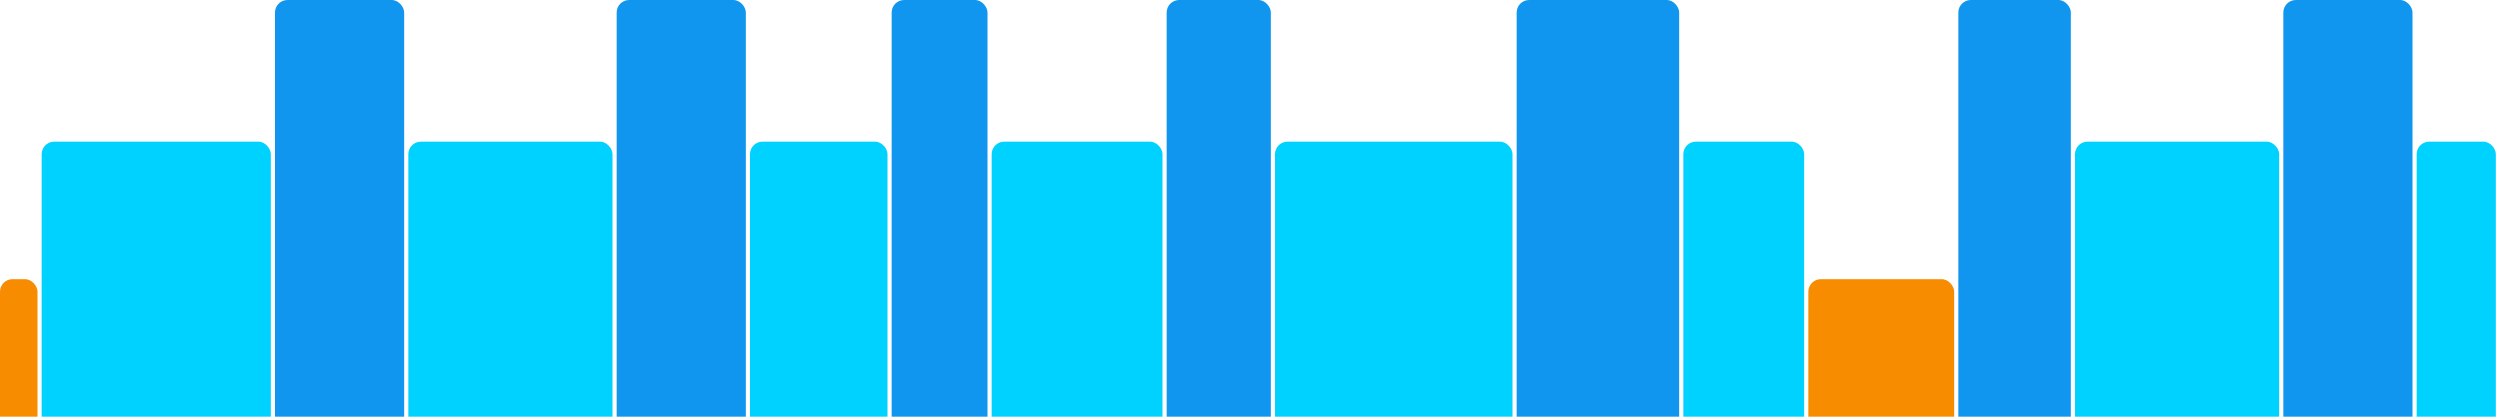
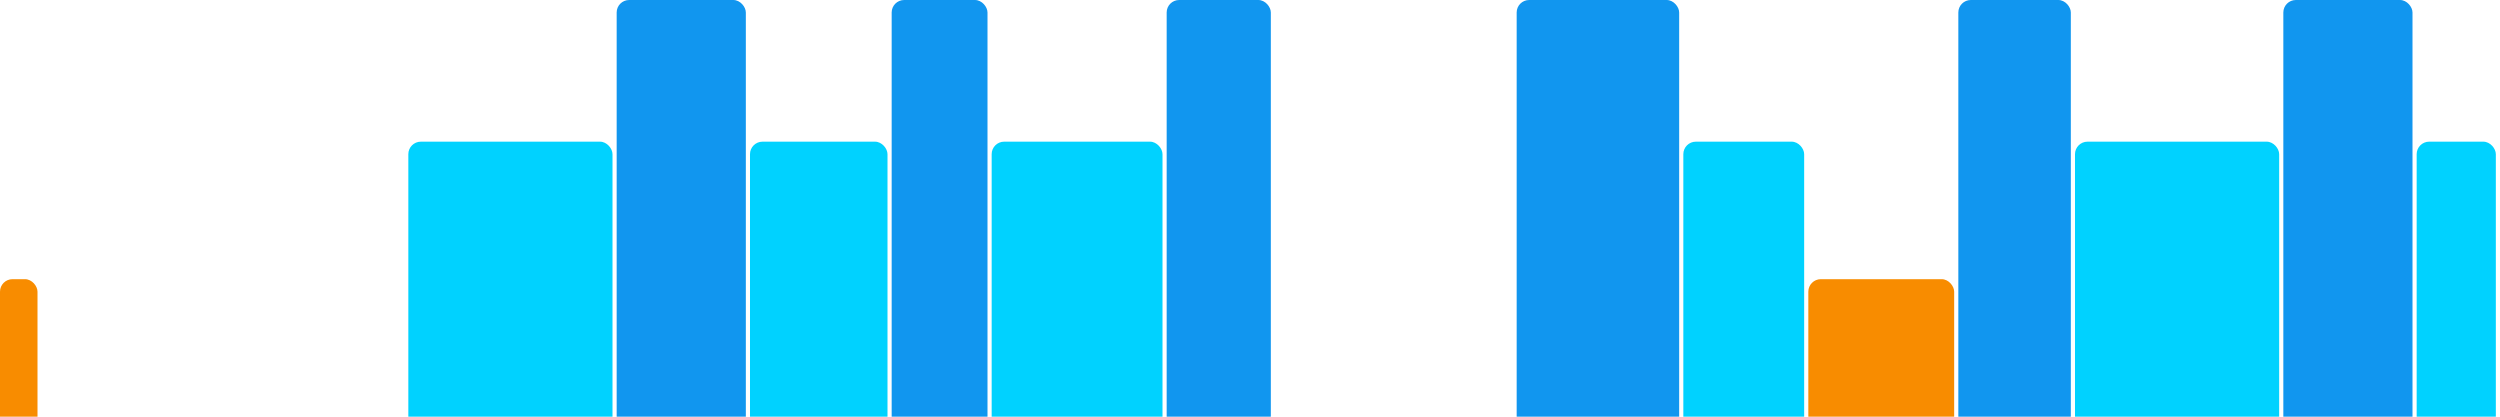
<svg xmlns="http://www.w3.org/2000/svg" version="1.1" baseProfile="full" width="600" height="100">
  <rect x="0" y="67" rx="3" ry="3" width="9" height="43" fill="rgb(248,140,0)" />
-   <rect x="10" y="34" rx="3" ry="3" width="55" height="76" fill="rgb(0,210,255)" />
-   <rect x="66" y="0" rx="3" ry="3" width="31" height="110" fill="rgb(17,150,239)" />
  <rect x="98" y="34" rx="3" ry="3" width="49" height="76" fill="rgb(0,210,255)" />
  <rect x="148" y="0" rx="3" ry="3" width="31" height="110" fill="rgb(17,150,239)" />
  <rect x="180" y="34" rx="3" ry="3" width="33" height="76" fill="rgb(0,210,255)" />
  <rect x="214" y="0" rx="3" ry="3" width="23" height="110" fill="rgb(17,150,239)" />
  <rect x="238" y="34" rx="3" ry="3" width="41" height="76" fill="rgb(0,210,255)" />
  <rect x="280" y="0" rx="3" ry="3" width="25" height="110" fill="rgb(17,150,239)" />
-   <rect x="306" y="34" rx="3" ry="3" width="57" height="76" fill="rgb(0,210,255)" />
  <rect x="364" y="0" rx="3" ry="3" width="39" height="110" fill="rgb(17,150,239)" />
  <rect x="404" y="34" rx="3" ry="3" width="29" height="76" fill="rgb(0,210,255)" />
  <rect x="434" y="67" rx="3" ry="3" width="35" height="43" fill="rgb(248,140,0)" />
  <rect x="470" y="0" rx="3" ry="3" width="27" height="110" fill="rgb(17,150,239)" />
  <rect x="498" y="34" rx="3" ry="3" width="49" height="76" fill="rgb(0,210,255)" />
  <rect x="548" y="0" rx="3" ry="3" width="31" height="110" fill="rgb(17,150,239)" />
  <rect x="580" y="34" rx="3" ry="3" width="19" height="76" fill="rgb(0,210,255)" />
</svg>